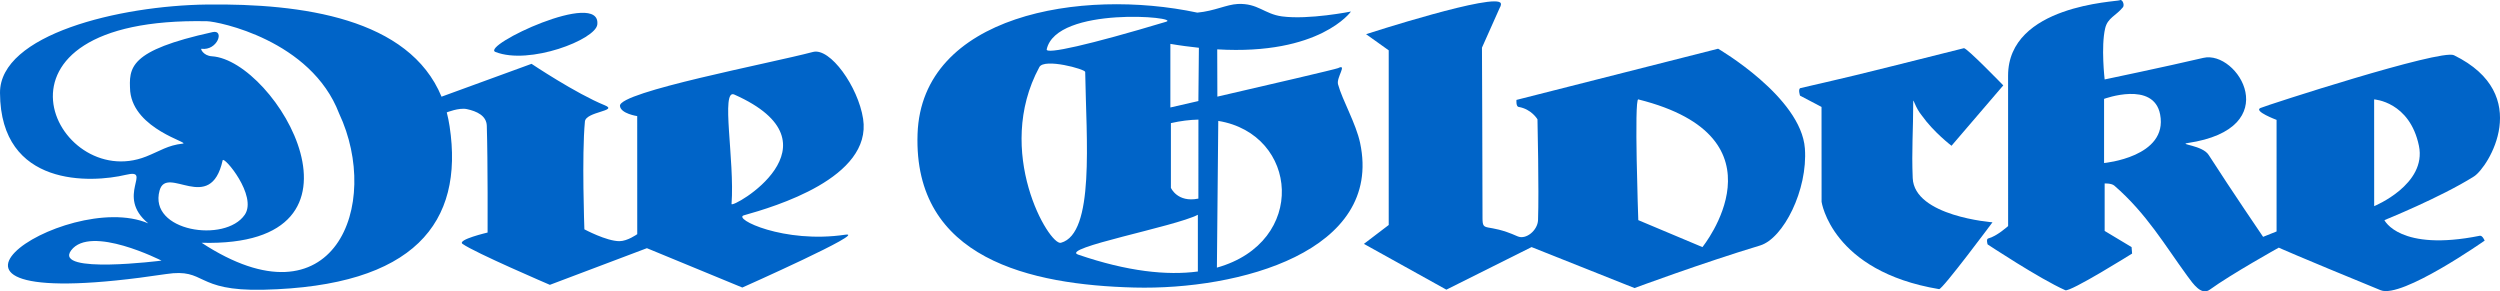
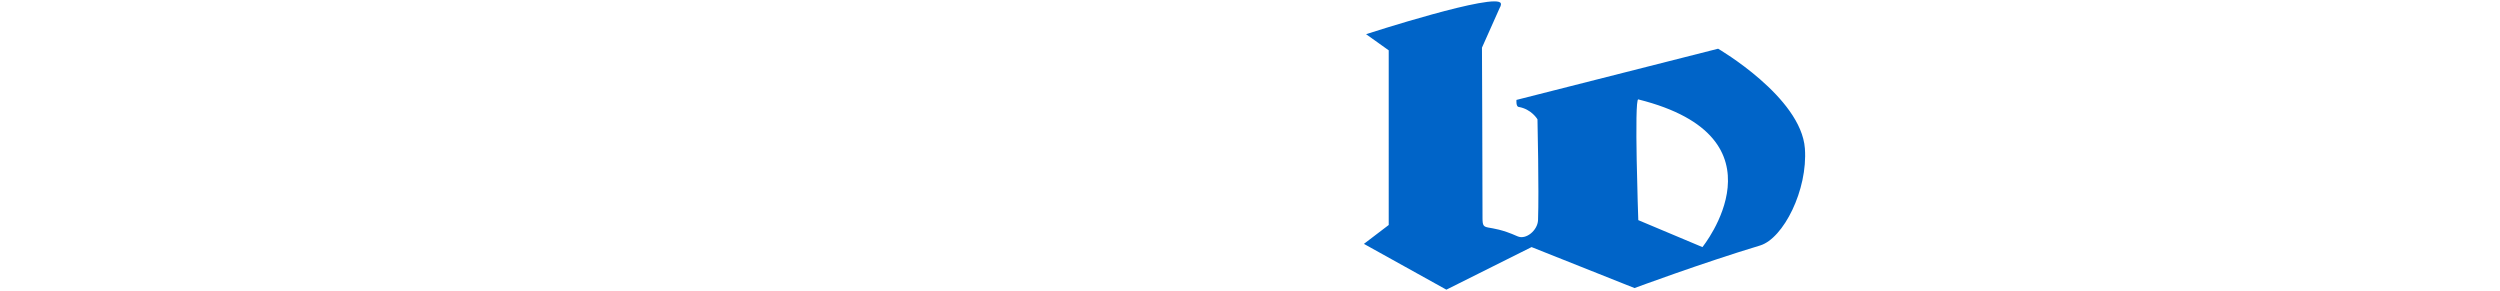
<svg xmlns="http://www.w3.org/2000/svg" version="1.1" id="Ebene_1" x="0px" y="0px" viewBox="0 0 283.465 33.036" style="enable-background:new 0 0 283.465 33.036;" xml:space="preserve">
  <style type="text/css">
	.Grün_x0020_bogenförmig{fill:url(#SVGID_1_);stroke:#FFFFFF;stroke-width:0.25;stroke-miterlimit:1;}
	.st0{fill-rule:evenodd;clip-rule:evenodd;fill:#0064C8;}
	.st1{fill:#0064C8;}
</style>
  <linearGradient id="SVGID_1_" gradientUnits="userSpaceOnUse" x1="0" y1="33.037" x2="0.707" y2="32.33">
    <stop offset="0" style="stop-color:#009140" />
    <stop offset="0.983" style="stop-color:#001900" />
  </linearGradient>
  <g>
-     <path class="st0" d="M56.176,5.891c3.854,1.518,11.369-1.405,11.551-3.114C68.162-1.282,54.463,5.219,56.176,5.891L56.176,5.891z" />
-     <path class="st1" d="M204.158,9.986c6.295-1.468,4.157-0.915,18.521-4.522c0.304-0.076,4.464,4.218,4.464,4.218l-5.869,6.846   c0,0-2.015-1.529-3.362-3.424c-0.776-0.934-0.978-2.03-0.978-1.59c0,3.24-0.192,5.527-0.059,8.681   c0.181,4.337,9.044,5.012,9.044,5.012s-5.684,7.638-6.052,7.577c-12.196-2.032-13.325-9.901-13.325-9.901l-0.006-10.758   l-2.438-1.281C204.099,10.844,203.833,10.064,204.158,9.986L204.158,9.986z" />
-     <path class="st0" d="M240.345,0.028c-0.308,0.18-12.657,0.519-12.657,8.555c0,6.293,0.005,17.051,0.005,17.051   s-1.285,1.162-2.261,1.406c-0.255,0.064-0.064,0.672-0.064,0.672s5.883,3.896,8.806,5.195c0.547,0.243,7.576-4.155,7.576-4.155   l-0.059-0.735l-3.053-1.832v-5.381c0,0,0.763-0.042,1.097,0.244c3.669,3.181,5.748,6.787,8.253,10.211   c0.696,0.95,1.612,2.278,2.567,1.586c2.445-1.771,7.825-4.766,7.825-4.766s1.753,0.811,11.553,4.828   c2.381,0.979,11.793-5.624,11.793-5.624s-0.25-0.609-0.547-0.551c-9.109,1.835-10.821-1.771-10.821-1.771s6.355-2.565,10.148-4.95   c1.608-1.01,6.848-9.292-2.264-13.75c-1.484-0.729-21.266,5.682-21.942,5.986c-0.798,0.366,1.831,1.346,1.831,1.346l0.001,12.651   l-1.528,0.611c0,0-3.544-5.195-6.172-9.287c-0.703-1.101-3.44-1.191-2.384-1.349c11.189-1.649,5.686-10.572,1.775-9.656   c-4.23,0.993-11.185,2.446-11.185,2.446s-0.432-3.727,0.06-5.806c0.279-1.186,1.222-1.406,2.014-2.383   C240.926,0.556,240.638-0.15,240.345,0.028L240.345,0.028z M269.194,11.271l0.004,12.103c0,0,5.989-2.445,5.074-6.845   C273.223,11.509,269.194,11.271,269.194,11.271L269.194,11.271z M238.572,11.212v7.272c0,0,7.274-0.673,6.358-5.501   C244.198,9.131,238.572,11.212,238.572,11.212L238.572,11.212z" />
-     <path class="st0" d="M138.016,5.596L138.016,5.596c11.657,0.693,15.166-4.289,15.166-4.289s-4.792,0.958-7.826,0.552   c-2.011-0.271-2.728-1.514-5.01-1.408c-1.286,0.063-2.628,0.798-4.587,0.981c-13.184-2.811-31.256,0.274-31.721,13.751   c-0.491,14.178,12.829,17.116,24.574,17.42c11.849,0.305,28.213-4.079,25.607-16.383c-0.47-2.231-2.007-4.836-2.505-6.66   c-0.21-0.773,1.1-2.383,0-1.834c-0.226,0.113-8.134,1.953-13.682,3.232L138.016,5.596L138.016,5.596z M118.682,5.593   c-0.13,0.599,4.774-0.494,13.532-3.124C134.048,1.92,119.781,0.641,118.682,5.593L118.682,5.593z M117.85,7.603   c0.562-1.034,5.188,0.239,5.196,0.551c0.12,7.639,1.1,18.334-2.752,19.374C118.974,27.886,112.654,17.199,117.85,7.603   L117.85,7.603z M135.88,11.457c-1.893,0.437-3.176,0.729-3.176,0.729v-7.21c1.086,0.189,2.25,0.333,3.234,0.441l0,0L135.88,11.457   L135.88,11.457z M138.135,13.709L138.135,13.709c9.122,1.495,10.149,13.748-0.156,16.636L138.135,13.709L138.135,13.709z    M135.88,22.518L135.88,22.518c-2.38,0.489-3.116-1.223-3.116-1.223s0-3.425,0-7.336c1.106-0.252,2.149-0.378,3.121-0.398l0,0   L135.88,22.518L135.88,22.518z M135.821,30.784c-3.484,0.47-7.981,0.004-13.57-1.912c-2.139-0.731,11.001-3.178,13.57-4.52l0,0   V30.784L135.821,30.784z" />
-     <path class="st0" d="M50.657,12.743c0.13,0.507,0.239,1.034,0.323,1.585c1.653,10.939-4,18.128-21.114,18.524   c-7.884,0.183-6.416-2.478-11.038-1.778c-33.621,5.072-11.369-9.779-2.019-5.747c-3.787-3.115,0.609-6.255-2.563-5.501   C10.393,20.744,0.06,21.295,0,10.536C-0.036,3.915,13.519,0.635,23.474,0.513c10.767-0.128,22.908,1.538,26.59,10.45l10.205-3.726   c0,0,5.013,3.361,8.314,4.705c1.586,0.646-2.153,0.705-2.262,1.833c-0.367,3.851-0.06,12.226-0.06,12.226s2.504,1.343,3.971,1.343   c0.918,0,2.022-0.793,2.022-0.793l-0.004-13.388c0,0-1.887-0.275-1.956-1.158c-0.122-1.59,17.052-4.828,21.882-6.114   c1.949-0.518,5.121,3.928,5.688,7.58c1.03,6.7-10.029,9.962-13.513,10.941c-1.32,0.37,4.524,3.24,11.493,2.199   c2.684-0.397-11.675,5.991-11.675,5.991l-10.82-4.462l-11.002,4.156c0,0-8.559-3.667-9.904-4.645   c-0.646-0.47,2.843-1.285,2.843-1.285s0.034-8.007-0.091-12.1c-0.033-1.153-1.134-1.654-2.263-1.896   C52.055,12.182,50.657,12.743,50.657,12.743L50.657,12.743z M22.861,27.528c21.026,0.563,8.453-20.69,1.161-21.147   c-0.977-0.062-1.313-0.868-1.186-0.85c1.836,0.244,2.644-2.194,1.283-1.894c-9.566,2.104-9.51,4.027-9.356,6.731   c0.456,4.326,6.869,5.813,5.958,5.916c-1.708,0.188-2.559,0.833-4.157,1.466C6.236,21.843-3.544,1.858,23.474,2.407   C24.753,2.435,35.27,4.548,38.447,12.86C43.305,23.183,37.898,37.366,22.861,27.528L22.861,27.528z M18.313,29.55   c0,0-12.292,1.568-10.245-1.165C10.269,25.451,18.313,29.55,18.313,29.55L18.313,29.55z M25.246,18.179   c-1.385,6.226-6.327,0.442-7.152,3.423c-1.286,4.643,7.441,5.978,9.657,2.751C29.219,22.212,25.366,17.626,25.246,18.179   L25.246,18.179z M83.255,10.719c12.649,5.626-0.352,13.023-0.308,12.408C83.314,18.179,81.697,10.029,83.255,10.719L83.255,10.719z   " />
    <path class="st0" d="M154.893,3.875c0,0,14.914-4.83,15.283-3.482c0.055,0.217-0.124,0.486-0.124,0.486l-2.018,4.524   c0,0,0.062,14.239,0.062,19.313c0,1.713,0.427,0.49,3.971,2.079c0.96,0.431,2.281-0.683,2.325-1.835   c0.119-3.359-0.064-11.428-0.064-11.428s-0.668-1.162-2.138-1.408c-0.319-0.052-0.244-0.795-0.244-0.795l22.863-5.805   c0,0,9.408,5.476,9.84,11.306c0.345,4.714-2.447,10.209-5.076,11.004c-6.641,2.006-14.242,4.828-14.242,4.828l-11.672-4.646   l-9.661,4.828l-9.349-5.192l2.812-2.141V5.707L154.893,3.875L154.893,3.875z M185.76,11.271c-0.488-0.123,0,13.69,0,13.69   l7.272,3.056C193.032,28.017,203.076,15.598,185.76,11.271L185.76,11.271z" />
  </g>
  <g>
</g>
  <g>
</g>
  <g>
</g>
  <g>
</g>
  <g>
</g>
  <g>
</g>
</svg>